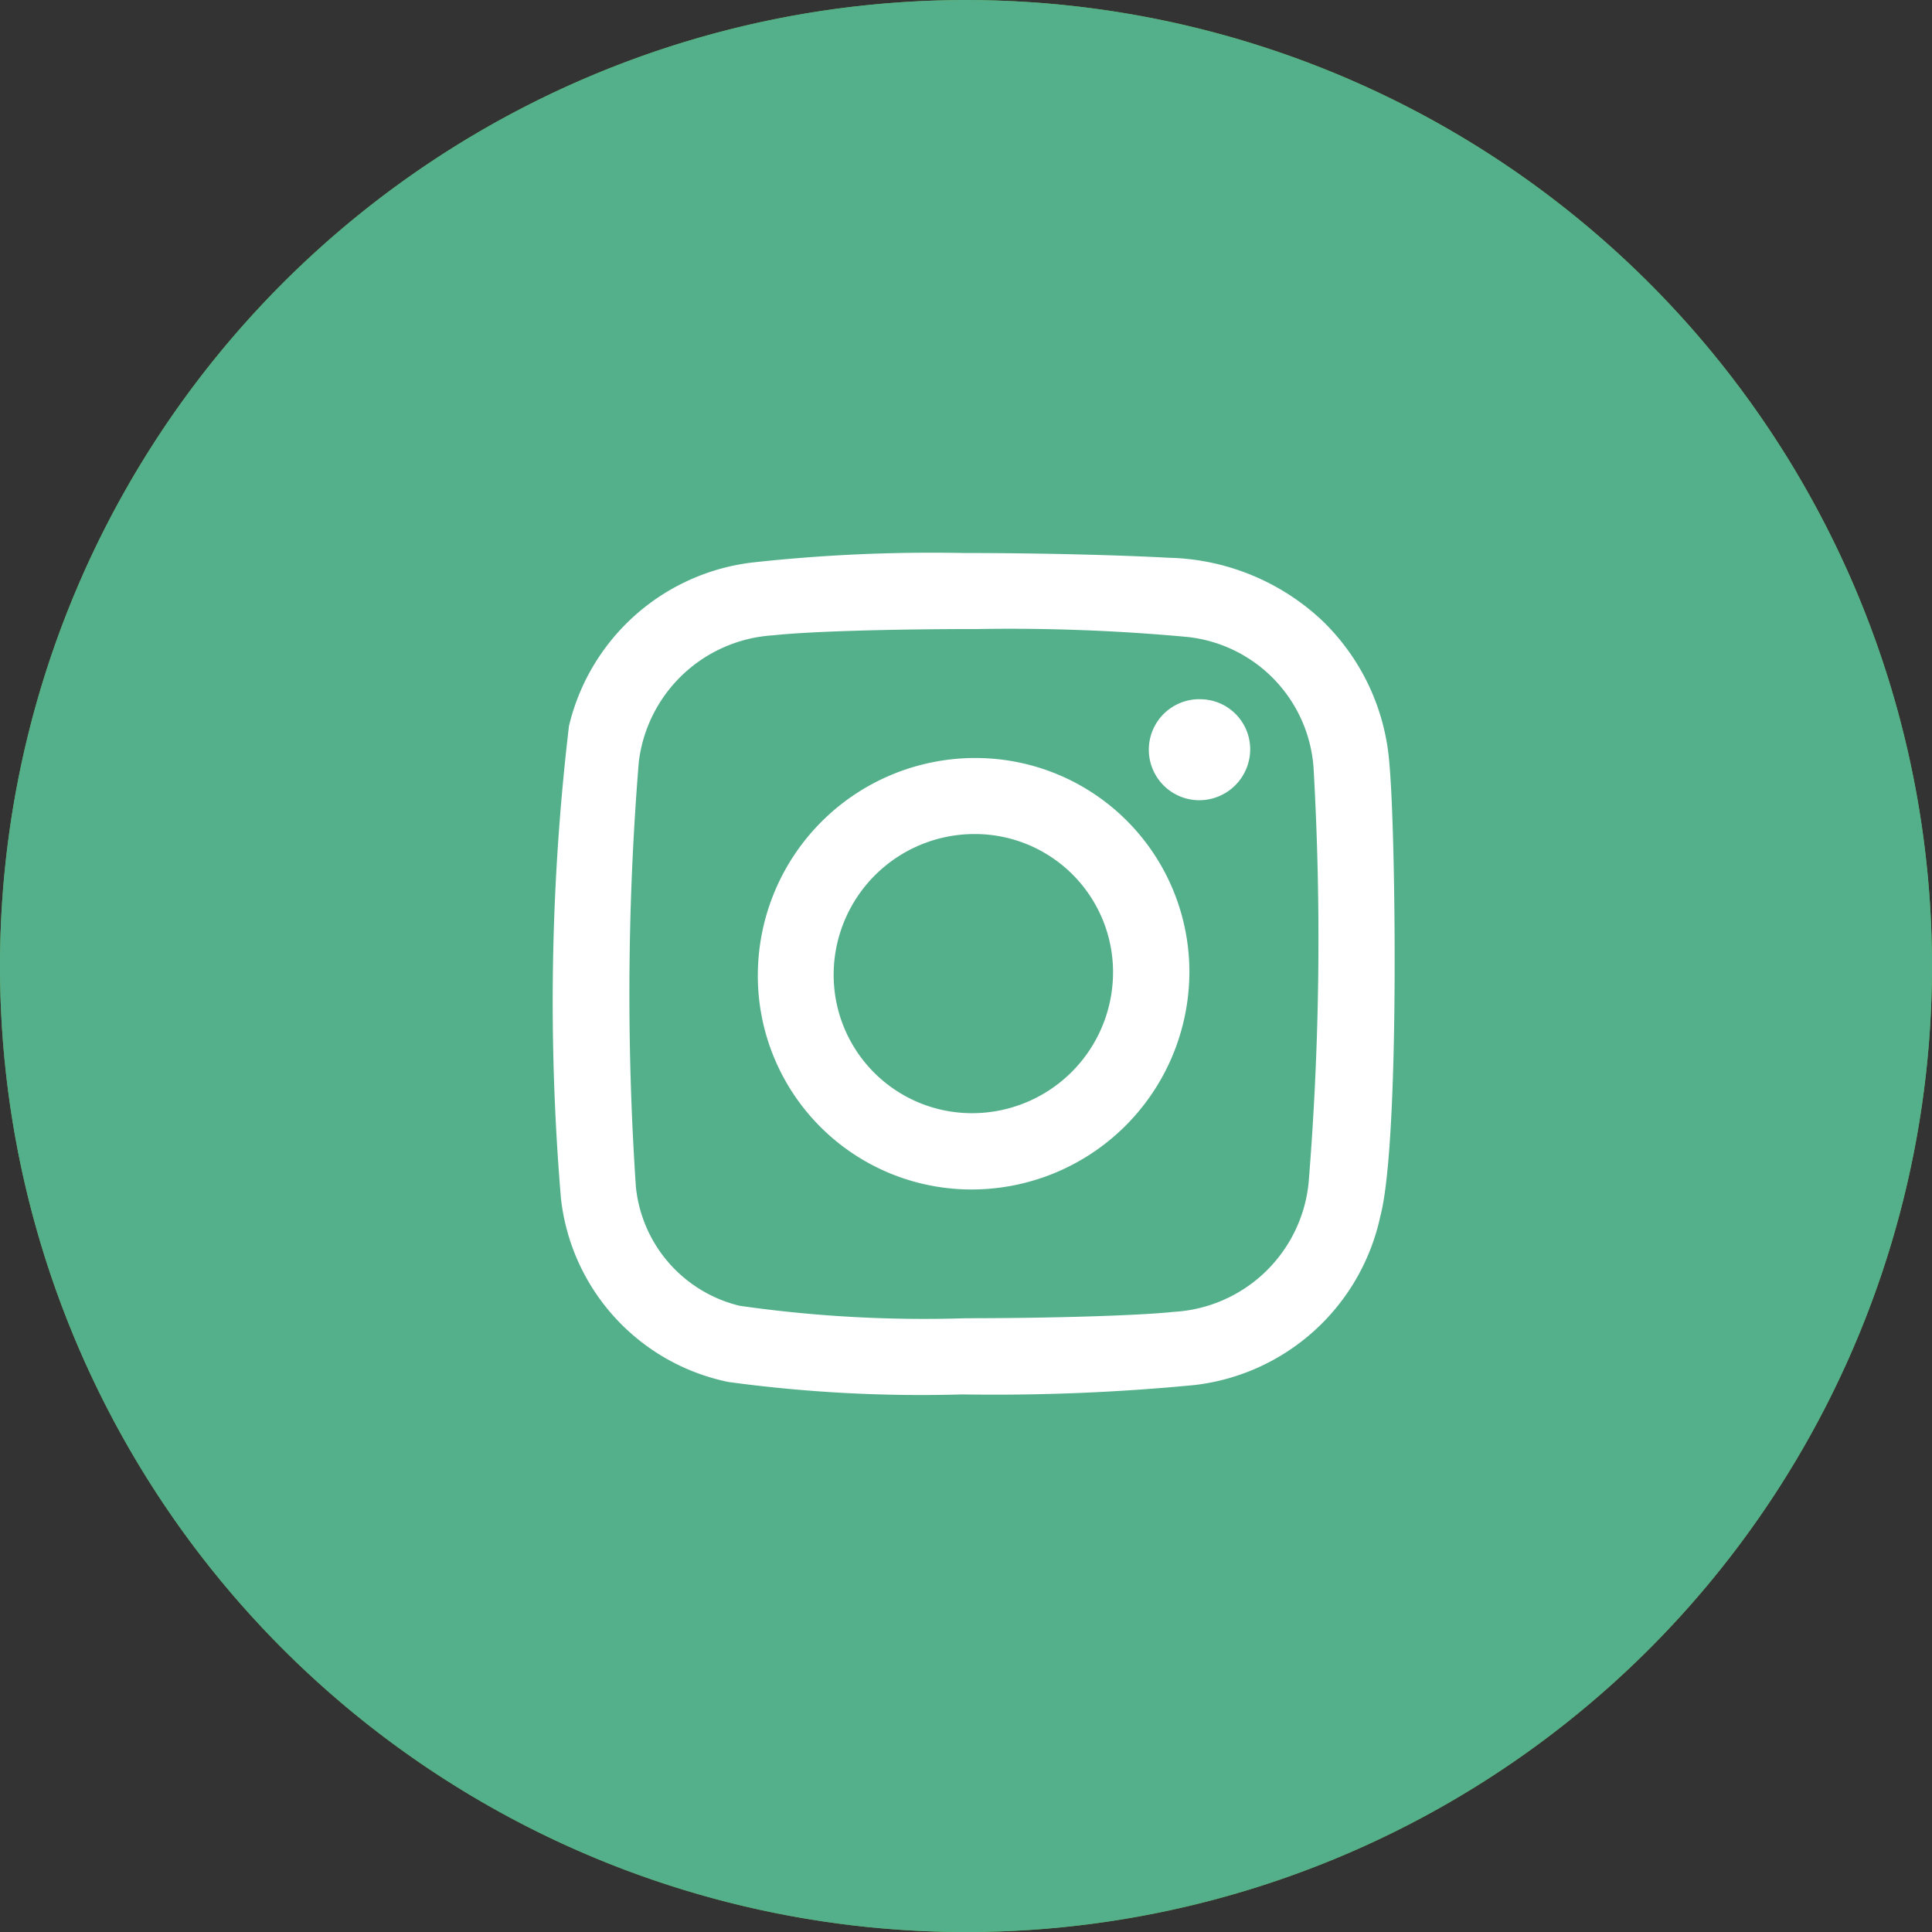
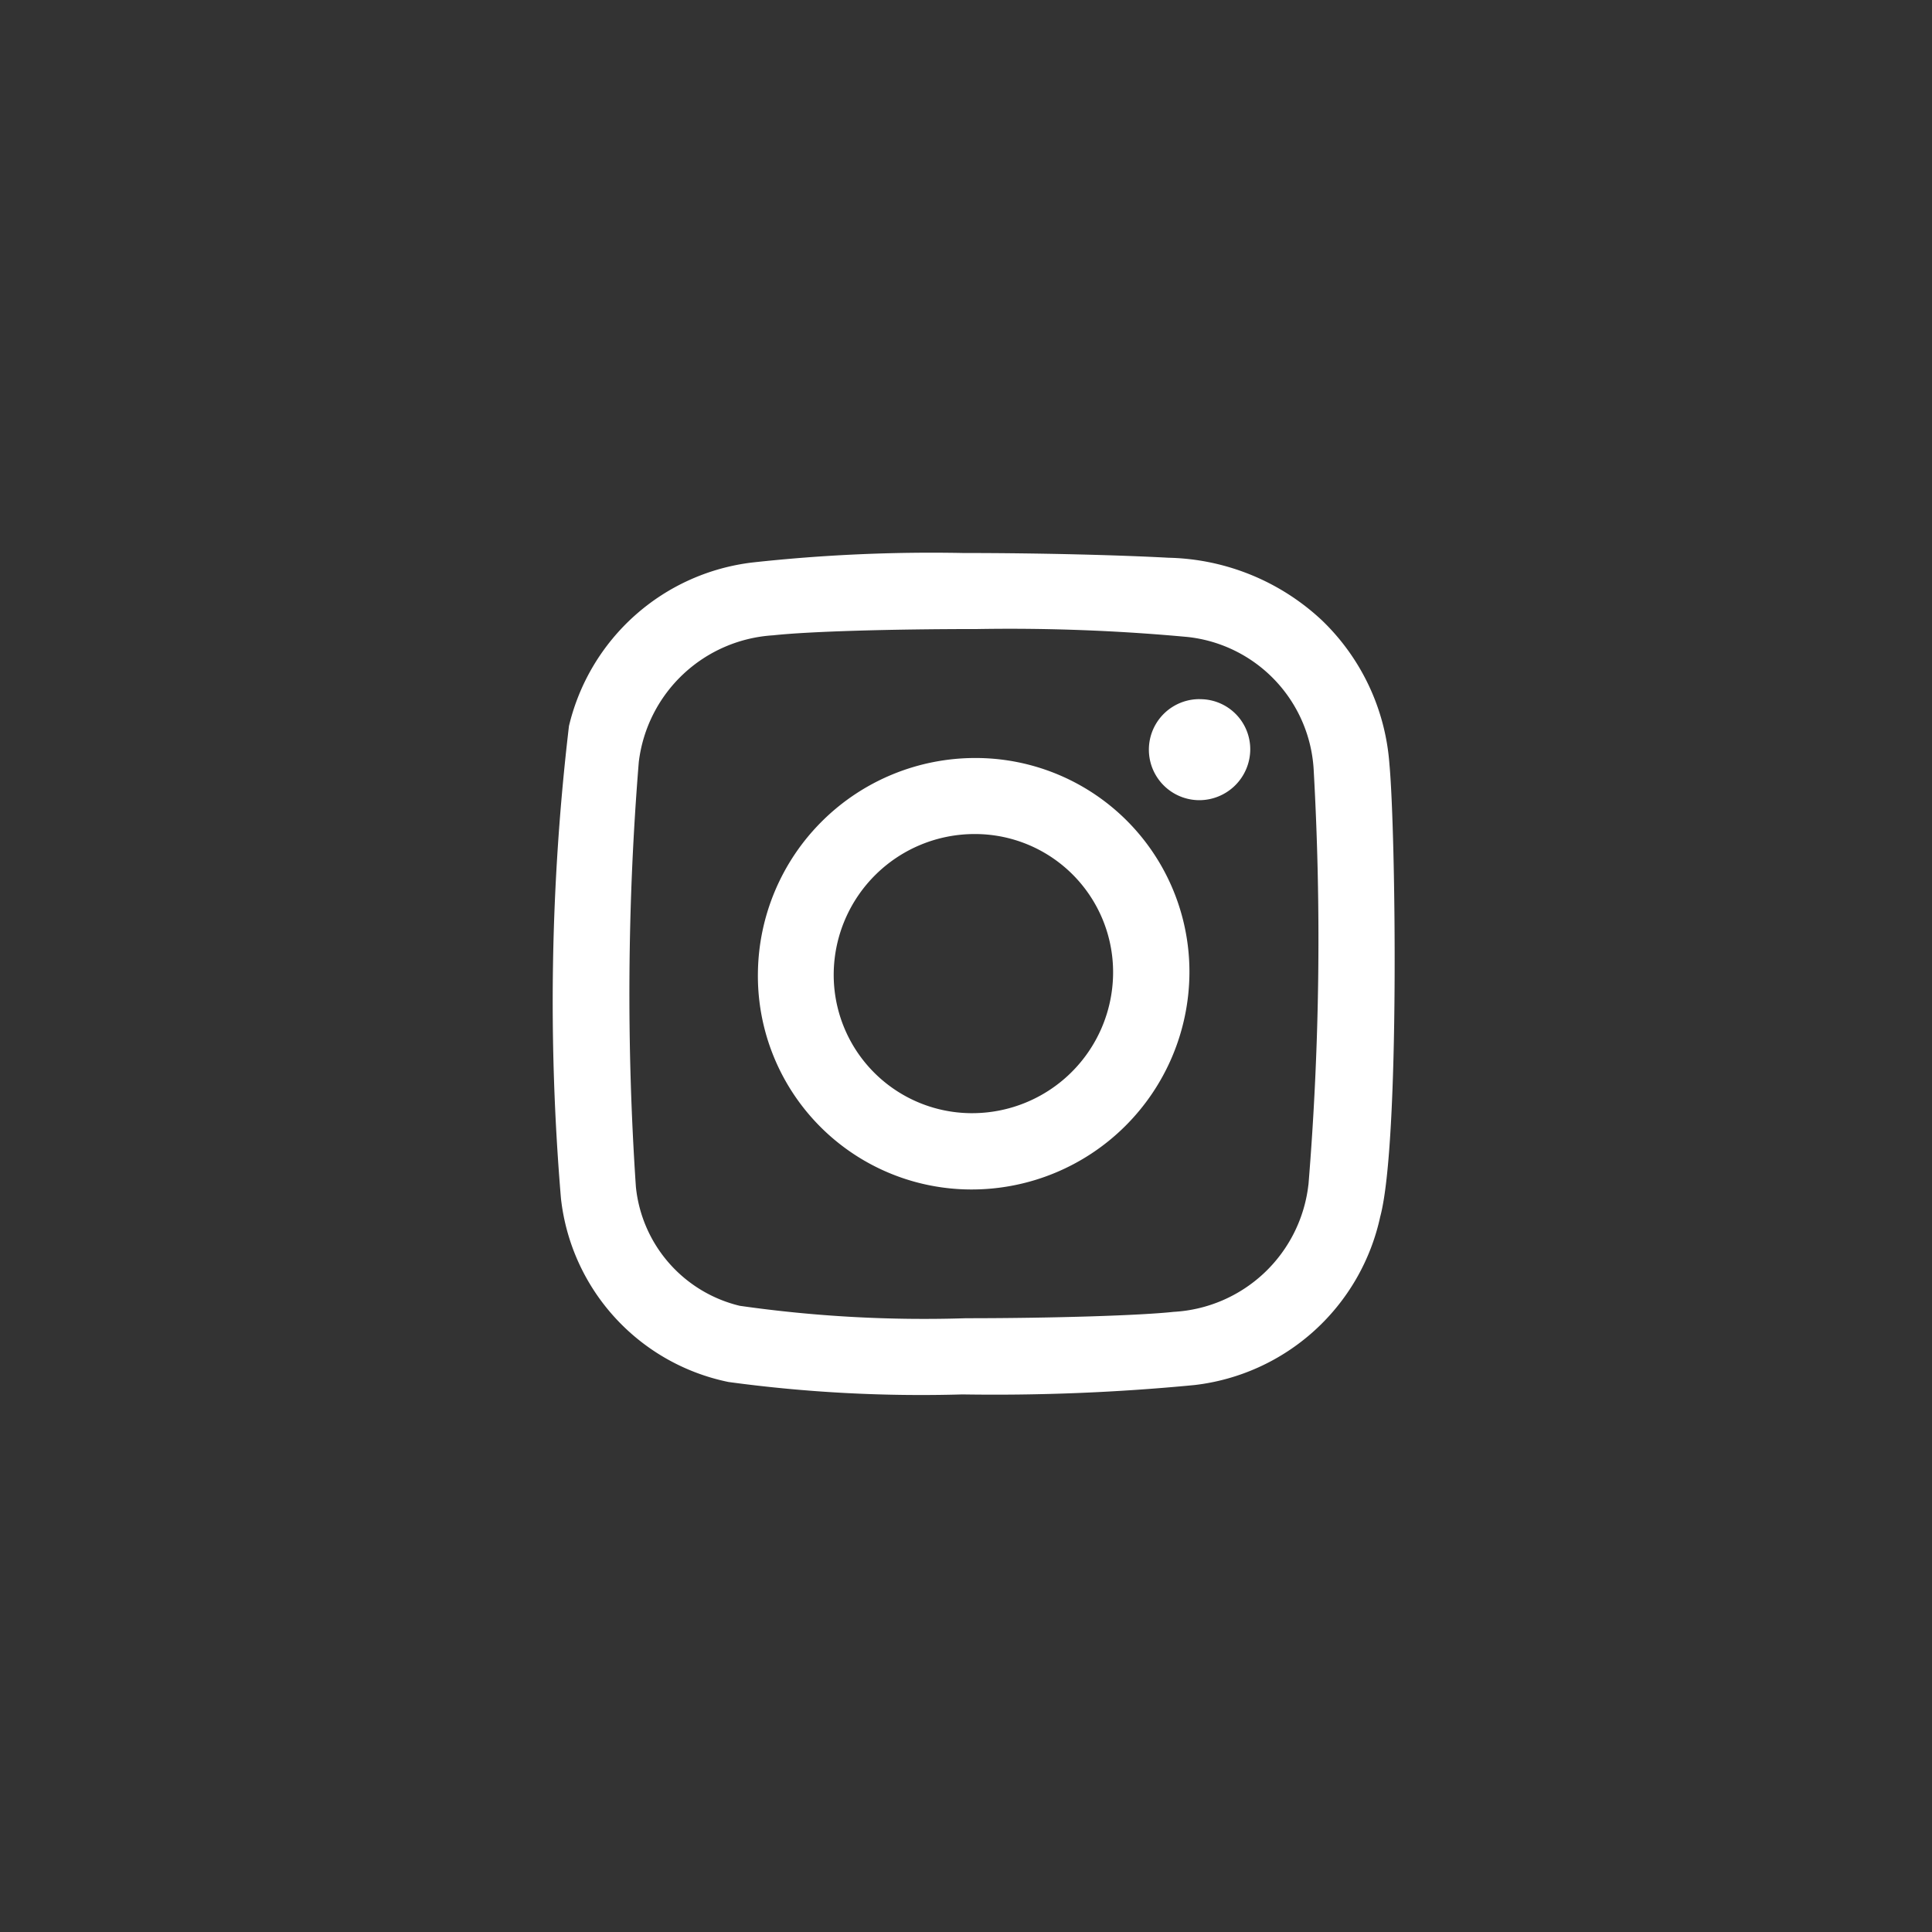
<svg xmlns="http://www.w3.org/2000/svg" width="36.69" height="36.69" viewBox="0 0 36.69 36.69">
  <rect x="0" y="0" width="36.69" height="36.69" fill="#333333" stroke="none" />
  <g id="Group_16943" data-name="Group 16943" transform="translate(-966.385 -11949.154)">
    <g id="Group_16937" data-name="Group 16937">
-       <ellipse id="Ellipse_350" data-name="Ellipse 350" cx="18.345" cy="18.345" rx="18.345" ry="18.345" transform="translate(966.385 11985.845) rotate(-90)" fill="#70a845" />
      <g id="Group_14093" data-name="Group 14093" transform="translate(976.883 11959.653)">
        <g id="Group_7422" data-name="Group 7422" transform="translate(11.327 2.779)">
          <path id="Path_9933" data-name="Path 9933" d="M223.455,65.016h.011a.951.951,0,0,1,.949.962.969.969,0,0,1-.97.956.959.959,0,0,1,.009-1.919Z" transform="translate(-222.497 -65.016)" fill="#fff" />
        </g>
        <g id="Group_7423" data-name="Group 7423" transform="translate(0 0)">
-           <path id="Path_9934" data-name="Path 9934" d="M216.425,63.639c.119,1.257.2,7.2-.174,8.593a4.09,4.09,0,0,1-3.528,3.2,39.5,39.5,0,0,1-4.408.178,27.158,27.158,0,0,1-4.441-.236,4.009,4.009,0,0,1-3.182-3.485,44.61,44.61,0,0,1,.152-8.972,4.076,4.076,0,0,1,3.483-3.106,31.147,31.147,0,0,1,4.005-.18c1.492,0,3,.041,3.9.09a4.4,4.4,0,0,1,2.917,1.194A4.206,4.206,0,0,1,216.425,63.639Zm-1.537,7.983a57.285,57.285,0,0,0,.1-7.849,2.688,2.688,0,0,0-2.393-2.547,36.625,36.625,0,0,0-4-.151c-1.591,0-3.175.043-3.872.119a2.739,2.739,0,0,0-2.553,2.407,54.475,54.475,0,0,0-.055,8.067,2.591,2.591,0,0,0,1.972,2.259,24.734,24.734,0,0,0,4.3.236c1.676,0,3.322-.053,3.941-.121a2.728,2.728,0,0,0,2.559-2.419" transform="translate(-200.537 -59.628)" fill="#fff" />
-         </g>
+           </g>
        <g id="Group_7424" data-name="Group 7424" transform="translate(3.895 3.896)">
          <path id="Path_9935" data-name="Path 9935" d="M212.22,67.181a4.061,4.061,0,0,1,4.063,4.1,4.137,4.137,0,0,1-4.132,4.094,4.057,4.057,0,0,1-4.063-4.1A4.129,4.129,0,0,1,212.22,67.181Zm-.059,6.745a2.677,2.677,0,0,0,2.672-2.625,2.624,2.624,0,0,0-2.6-2.676H212.2a2.676,2.676,0,0,0-2.672,2.625,2.627,2.627,0,0,0,2.6,2.676h.024" transform="translate(-208.088 -67.181)" fill="#fff" />
        </g>
      </g>
-       <path id="Path_17517" data-name="Path 17517" d="M18.345,0A18.345,18.345,0,1,1,0,18.345,18.345,18.345,0,0,1,18.345,0Z" transform="translate(966.385 11985.845) rotate(-90)" fill="#53b08b" />
      <g id="Group_7422-2" data-name="Group 7422" transform="translate(988.209 11962.433)">
-         <path id="Path_9933-2" data-name="Path 9933" d="M223.455,65.016h.011a.951.951,0,0,1,.949.962.969.969,0,0,1-.97.956.959.959,0,0,1,.009-1.919Z" transform="translate(-222.497 -65.016)" fill="#fff" />
-       </g>
+         </g>
      <g id="Group_7423-2" data-name="Group 7423" transform="translate(976.883 11959.653)">
        <path id="Path_9934-2" data-name="Path 9934" d="M216.425,63.639c.119,1.257.2,7.2-.174,8.593a4.09,4.09,0,0,1-3.528,3.2,39.5,39.5,0,0,1-4.408.178,27.158,27.158,0,0,1-4.441-.236,4.009,4.009,0,0,1-3.182-3.485,44.61,44.61,0,0,1,.152-8.972,4.076,4.076,0,0,1,3.483-3.106,31.147,31.147,0,0,1,4.005-.18c1.492,0,3,.041,3.9.09a4.4,4.4,0,0,1,2.917,1.194A4.206,4.206,0,0,1,216.425,63.639Zm-1.537,7.983a57.285,57.285,0,0,0,.1-7.849,2.688,2.688,0,0,0-2.393-2.547,36.625,36.625,0,0,0-4-.151c-1.591,0-3.175.043-3.872.119a2.739,2.739,0,0,0-2.553,2.407,54.475,54.475,0,0,0-.055,8.067,2.591,2.591,0,0,0,1.972,2.259,24.734,24.734,0,0,0,4.3.236c1.676,0,3.322-.053,3.941-.121a2.728,2.728,0,0,0,2.559-2.419" transform="translate(-200.537 -59.628)" fill="#fff" />
      </g>
      <g id="Group_7424-2" data-name="Group 7424" transform="translate(980.777 11963.549)">
-         <path id="Path_9935-2" data-name="Path 9935" d="M212.22,67.181a4.061,4.061,0,0,1,4.063,4.1,4.137,4.137,0,0,1-4.132,4.094,4.057,4.057,0,0,1-4.063-4.1A4.129,4.129,0,0,1,212.22,67.181Zm-.059,6.745a2.677,2.677,0,0,0,2.672-2.625,2.624,2.624,0,0,0-2.6-2.676H212.2a2.676,2.676,0,0,0-2.672,2.625,2.627,2.627,0,0,0,2.6,2.676h.024" transform="translate(-208.088 -67.181)" fill="#fff" />
-       </g>
+         </g>
    </g>
  </g>
</svg>